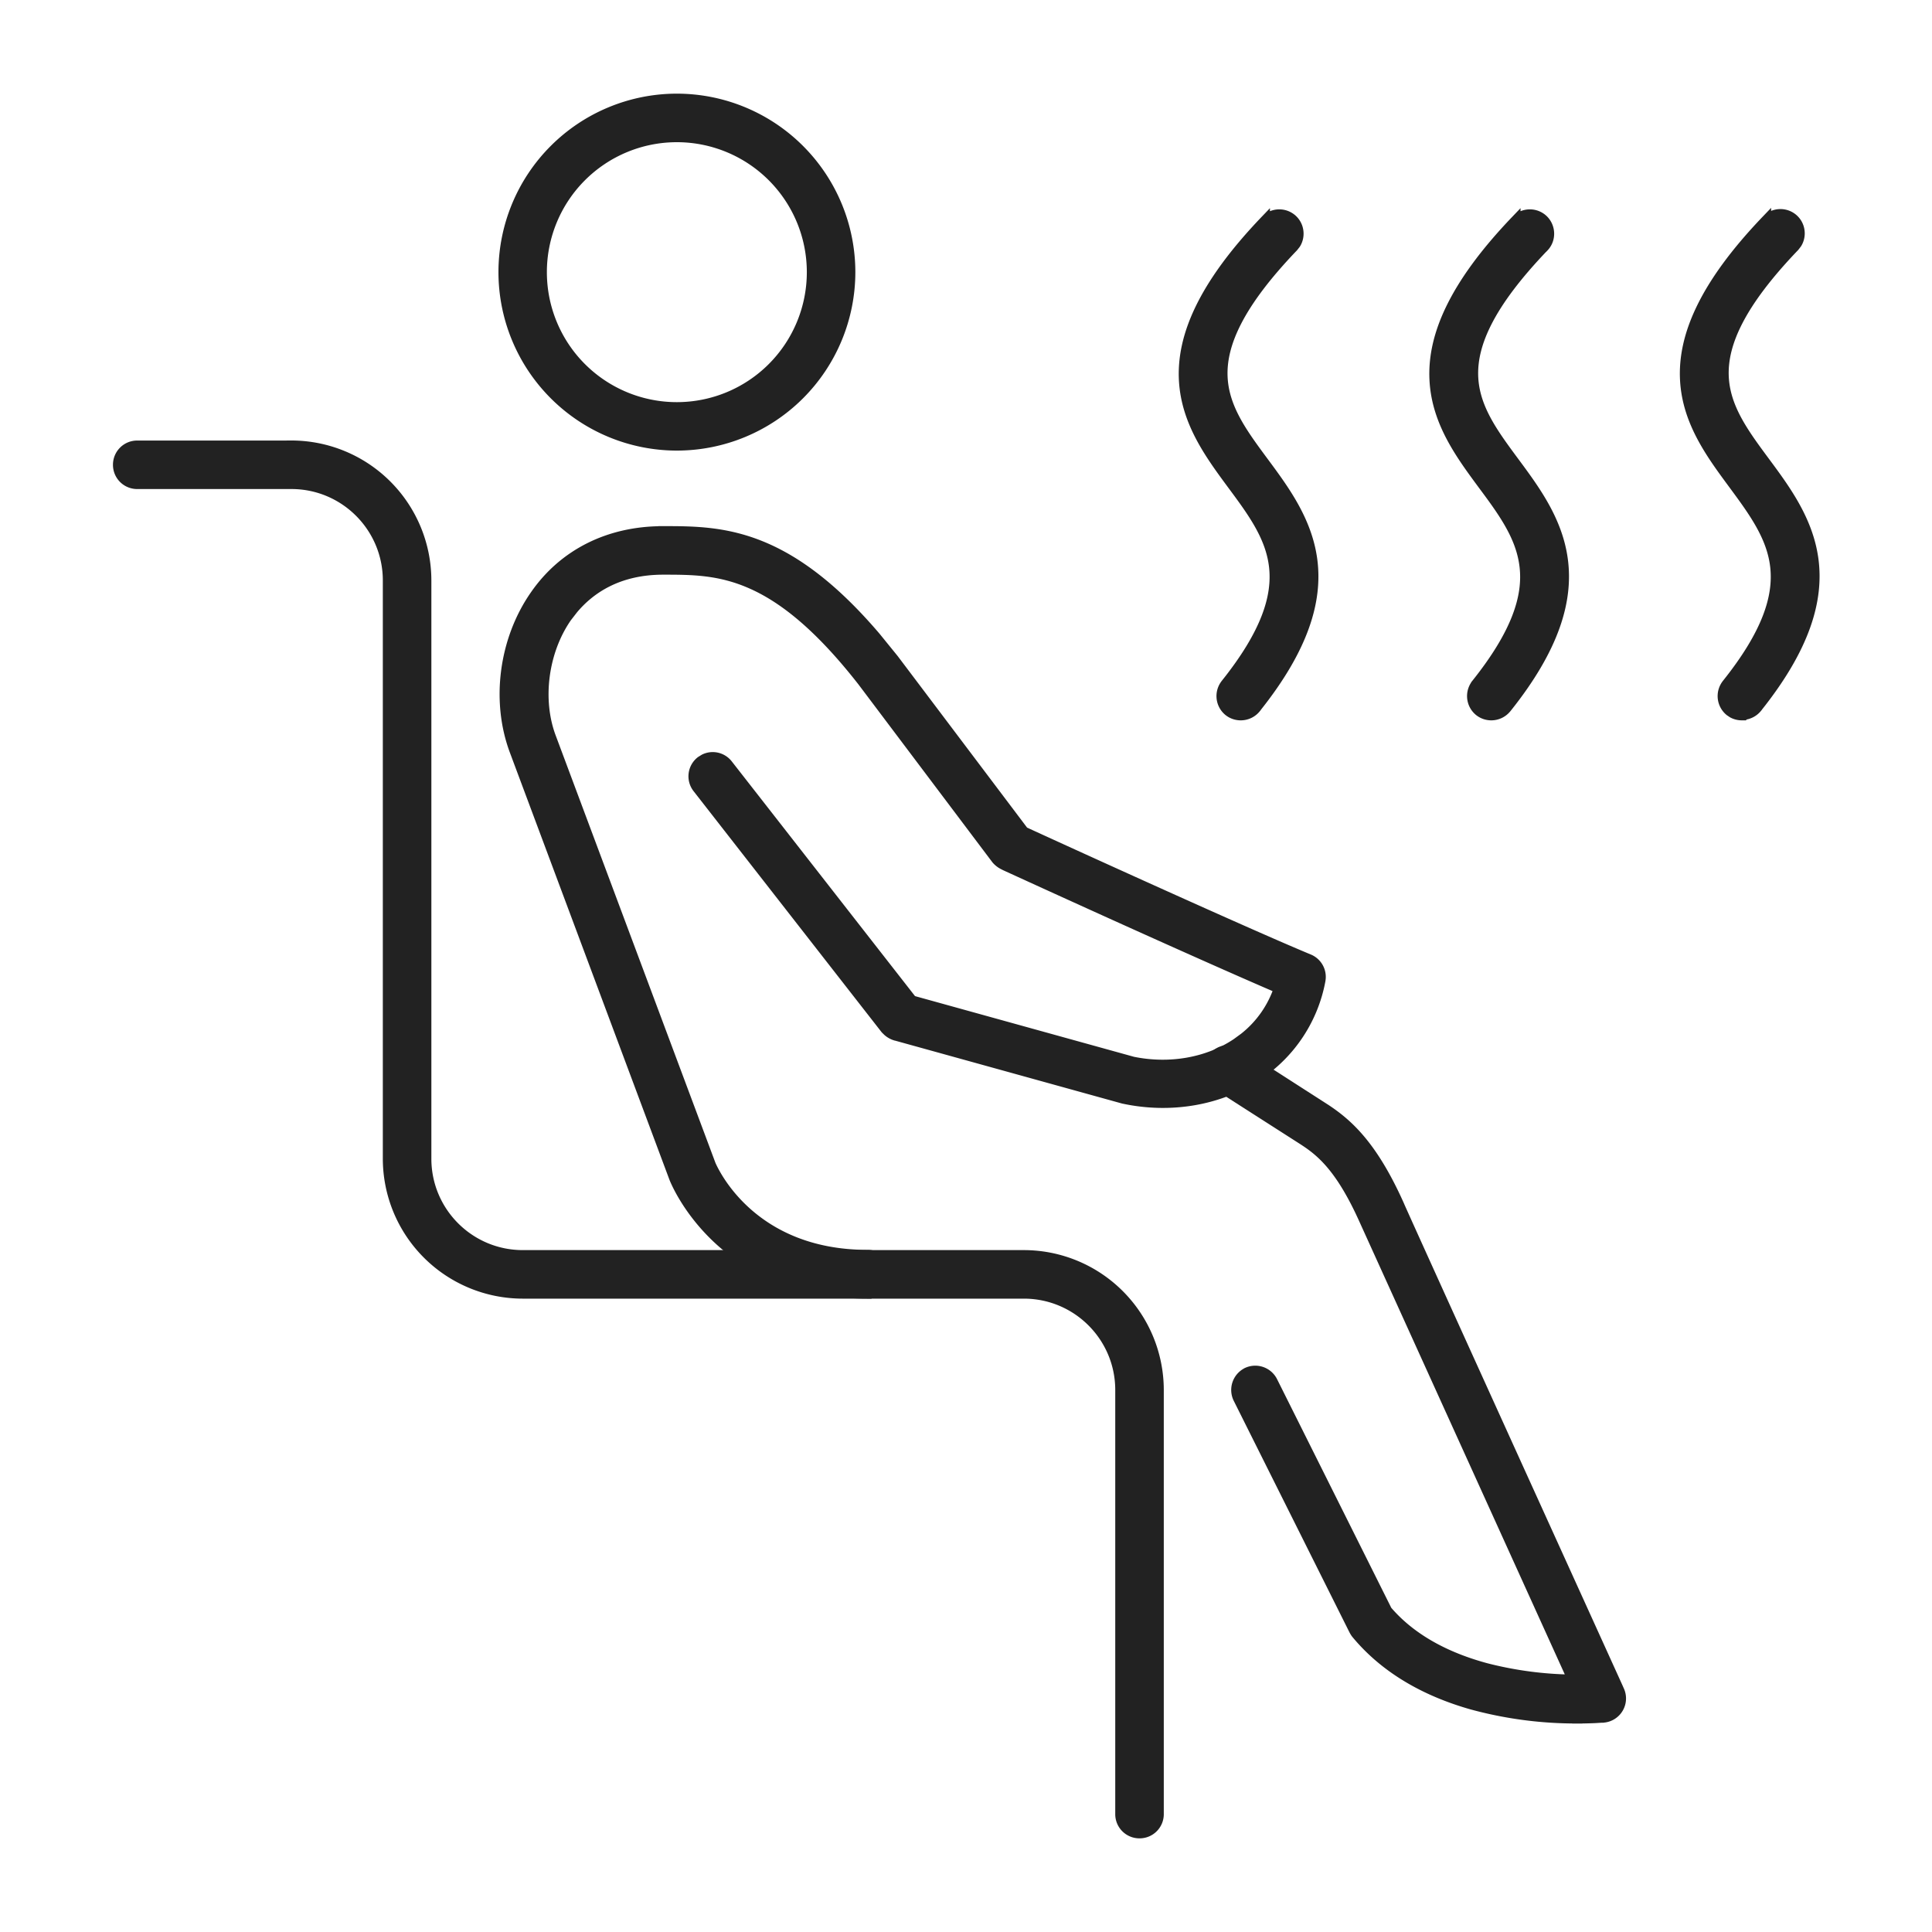
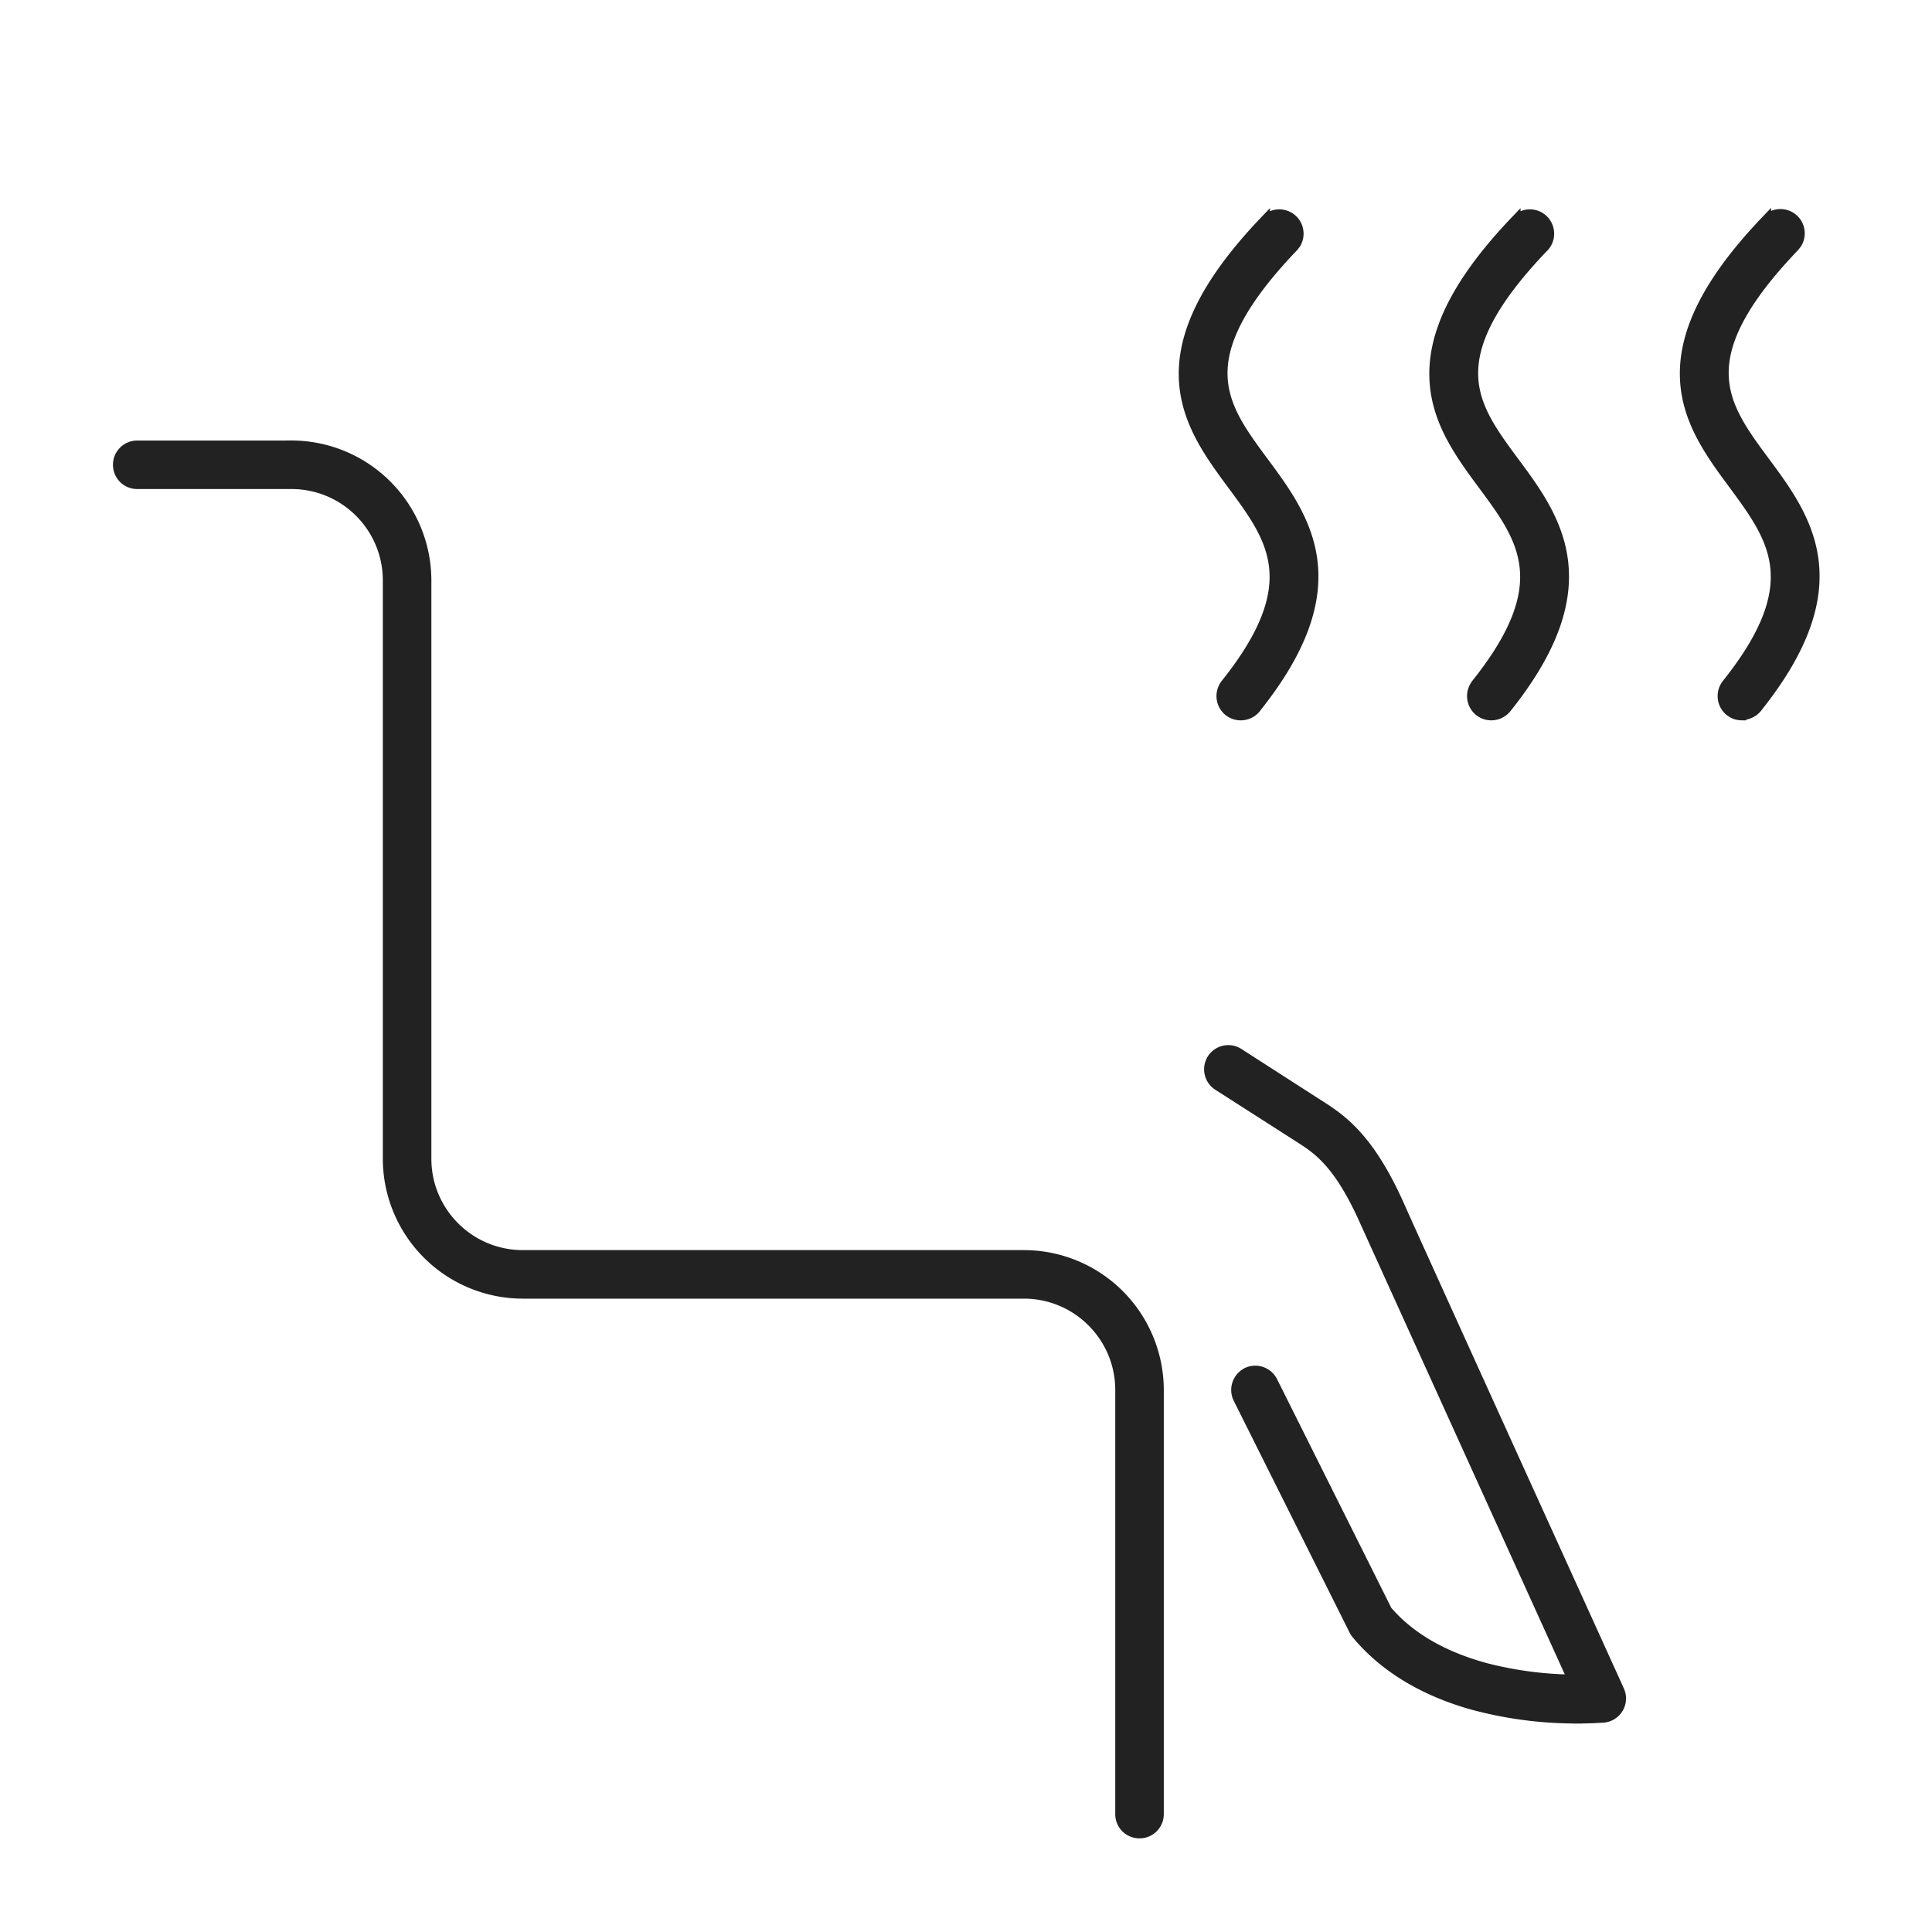
<svg xmlns="http://www.w3.org/2000/svg" width="40" height="40" fill="none">
-   <path d="M13.73 10.993c.63 0 1.314.001 2.098.337.686.294 1.44.841 2.303 1.852l.376.463 2.693 3.57c.651.3 4.587 2.095 5.9 2.639a.401.401 0 0 1 .243.44v.002a3.017 3.017 0 0 1-1.294 1.964h-.001c-.78.524-1.8.703-2.785.492l-.006-.001-4.716-1.307h-.003a.439.439 0 0 1-.16-.09l-.047-.046-3.893-4.99a.4.4 0 0 1 .072-.563l.07-.043a.4.4 0 0 1 .493.115l3.813 4.884 4.568 1.266c.761.156 1.548.02 2.145-.38l.16-.117c.338-.268.58-.62.714-1.015-.835-.358-2.216-.975-3.409-1.514a547.967 547.967 0 0 1-2.096-.953l-.14-.064a1.392 1.392 0 0 1-.06-.03.461.461 0 0 1-.143-.113l-.003-.004-2.75-3.652v-.001c-.916-1.177-1.666-1.757-2.322-2.045-.655-.289-1.228-.291-1.808-.291h-.012c-.948 0-1.523.413-1.86.815l-.132.17c-.49.706-.617 1.705-.327 2.478l3.302 8.834h-.001c.043.103.805 1.882 3.25 1.882a.4.4 0 0 1 .403.402c0 .21-.154.375-.357.397l-.01.011h-.041c-3.03 0-3.964-2.292-4.006-2.404l-3.302-8.84c-.386-1.035-.218-2.298.423-3.219.595-.863 1.54-1.33 2.646-1.33h.012Zm.285-8.954a3.597 3.597 0 0 1 3.594 3.595 3.597 3.597 0 0 1-3.594 3.595 3.597 3.597 0 0 1-3.595-3.595 3.596 3.596 0 0 1 3.595-3.595Zm0 .805a2.79 2.79 0 1 0-.003 5.582 2.79 2.79 0 0 0 .003-5.582Z" fill="#222" stroke="#222" stroke-width=".2" />
  <path d="M6.034 9.22a2.8 2.8 0 0 1 2.797 2.798V23.99c0 1.1.893 1.992 1.992 1.992h10.375a2.799 2.799 0 0 1 2.797 2.796v8.78a.4.4 0 0 1-.402.403.4.4 0 0 1-.403-.402v-8.78c0-1.1-.892-1.992-1.992-1.992H10.823a2.8 2.8 0 0 1-2.797-2.797V12.018c0-1.1-.892-1.993-1.992-1.993H2.842a.4.4 0 0 1-.403-.402.4.4 0 0 1 .403-.402h3.192Zm19.312 12.527a.402.402 0 0 1 .302.055l1.815 1.167c.471.314.967.771 1.506 1.971v.001c.166.376 1.306 2.888 2.404 5.308l1.49 3.281.483 1.064.135.297.035.078.008.02.003.005a.402.402 0 0 1-.326.571l-.013.002h-.013l-.033.001-.113.007a7.913 7.913 0 0 1-.366.008v.001h-.013v-.001a8.191 8.191 0 0 1-2.177-.288c-.853-.242-1.746-.681-2.398-1.47l-.007-.009a.612.612 0 0 1-.042-.07l-2.394-4.79a.406.406 0 0 1 .177-.538l.002-.002a.405.405 0 0 1 .538.179l2.372 4.749c.54.631 1.305.989 2.053 1.19a7.57 7.57 0 0 0 1.78.236l-4.312-9.505c-.465-1.038-.859-1.391-1.216-1.627v-.001l-1.812-1.16a.402.402 0 0 1-.121-.554v-.001a.402.402 0 0 1 .253-.175Zm.847-17.187a.405.405 0 0 1 .57-.016c.141.133.165.347.066.507l-.05.064C25.654 6.288 25.3 7.11 25.315 7.767c.015.66.4 1.187.843 1.785.43.58.908 1.223 1.016 2.042.108.825-.161 1.807-1.17 3.068v.002a.407.407 0 0 1-.313.15h-.006a.403.403 0 0 1-.25-.088.406.406 0 0 1-.065-.562l.001-.002c.845-1.057 1.072-1.81 1.003-2.428-.07-.623-.443-1.13-.866-1.7-.45-.61-.954-1.288-1-2.165-.046-.881.37-1.937 1.685-3.31Zm5.188 0a.405.405 0 0 1 .57-.016c.16.152.17.41.017.571h-.001c-1.125 1.173-1.478 1.994-1.463 2.652.015.66.4 1.187.843 1.785.43.58.908 1.223 1.015 2.042.108.825-.16 1.807-1.169 3.068l-.002.002a.407.407 0 0 1-.312.15h-.007a.403.403 0 0 1-.249-.088.406.406 0 0 1-.065-.562v-.002c.845-1.057 1.073-1.81 1.003-2.428-.07-.623-.441-1.13-.865-1.7-.45-.61-.955-1.288-1-2.165-.047-.881.37-1.937 1.685-3.31Zm5.188-.006a.405.405 0 0 1 .57-.016c.141.133.165.347.066.506l-.05.065c-1.125 1.173-1.479 1.994-1.464 2.652.016.66.4 1.187.843 1.785.43.58.908 1.223 1.016 2.042.108.825-.161 1.807-1.17 3.068v.001a.409.409 0 0 1-.267.146l-.01.011h-.043a.403.403 0 0 1-.193-.05l-.056-.038a.406.406 0 0 1-.065-.562l.001-.002c.845-1.057 1.072-1.81 1.003-2.429-.07-.623-.443-1.133-.866-1.706-.45-.61-.956-1.287-1.001-2.164-.046-.881.371-1.937 1.686-3.31Z" fill="#222" stroke="#222" stroke-width=".2" />
</svg>